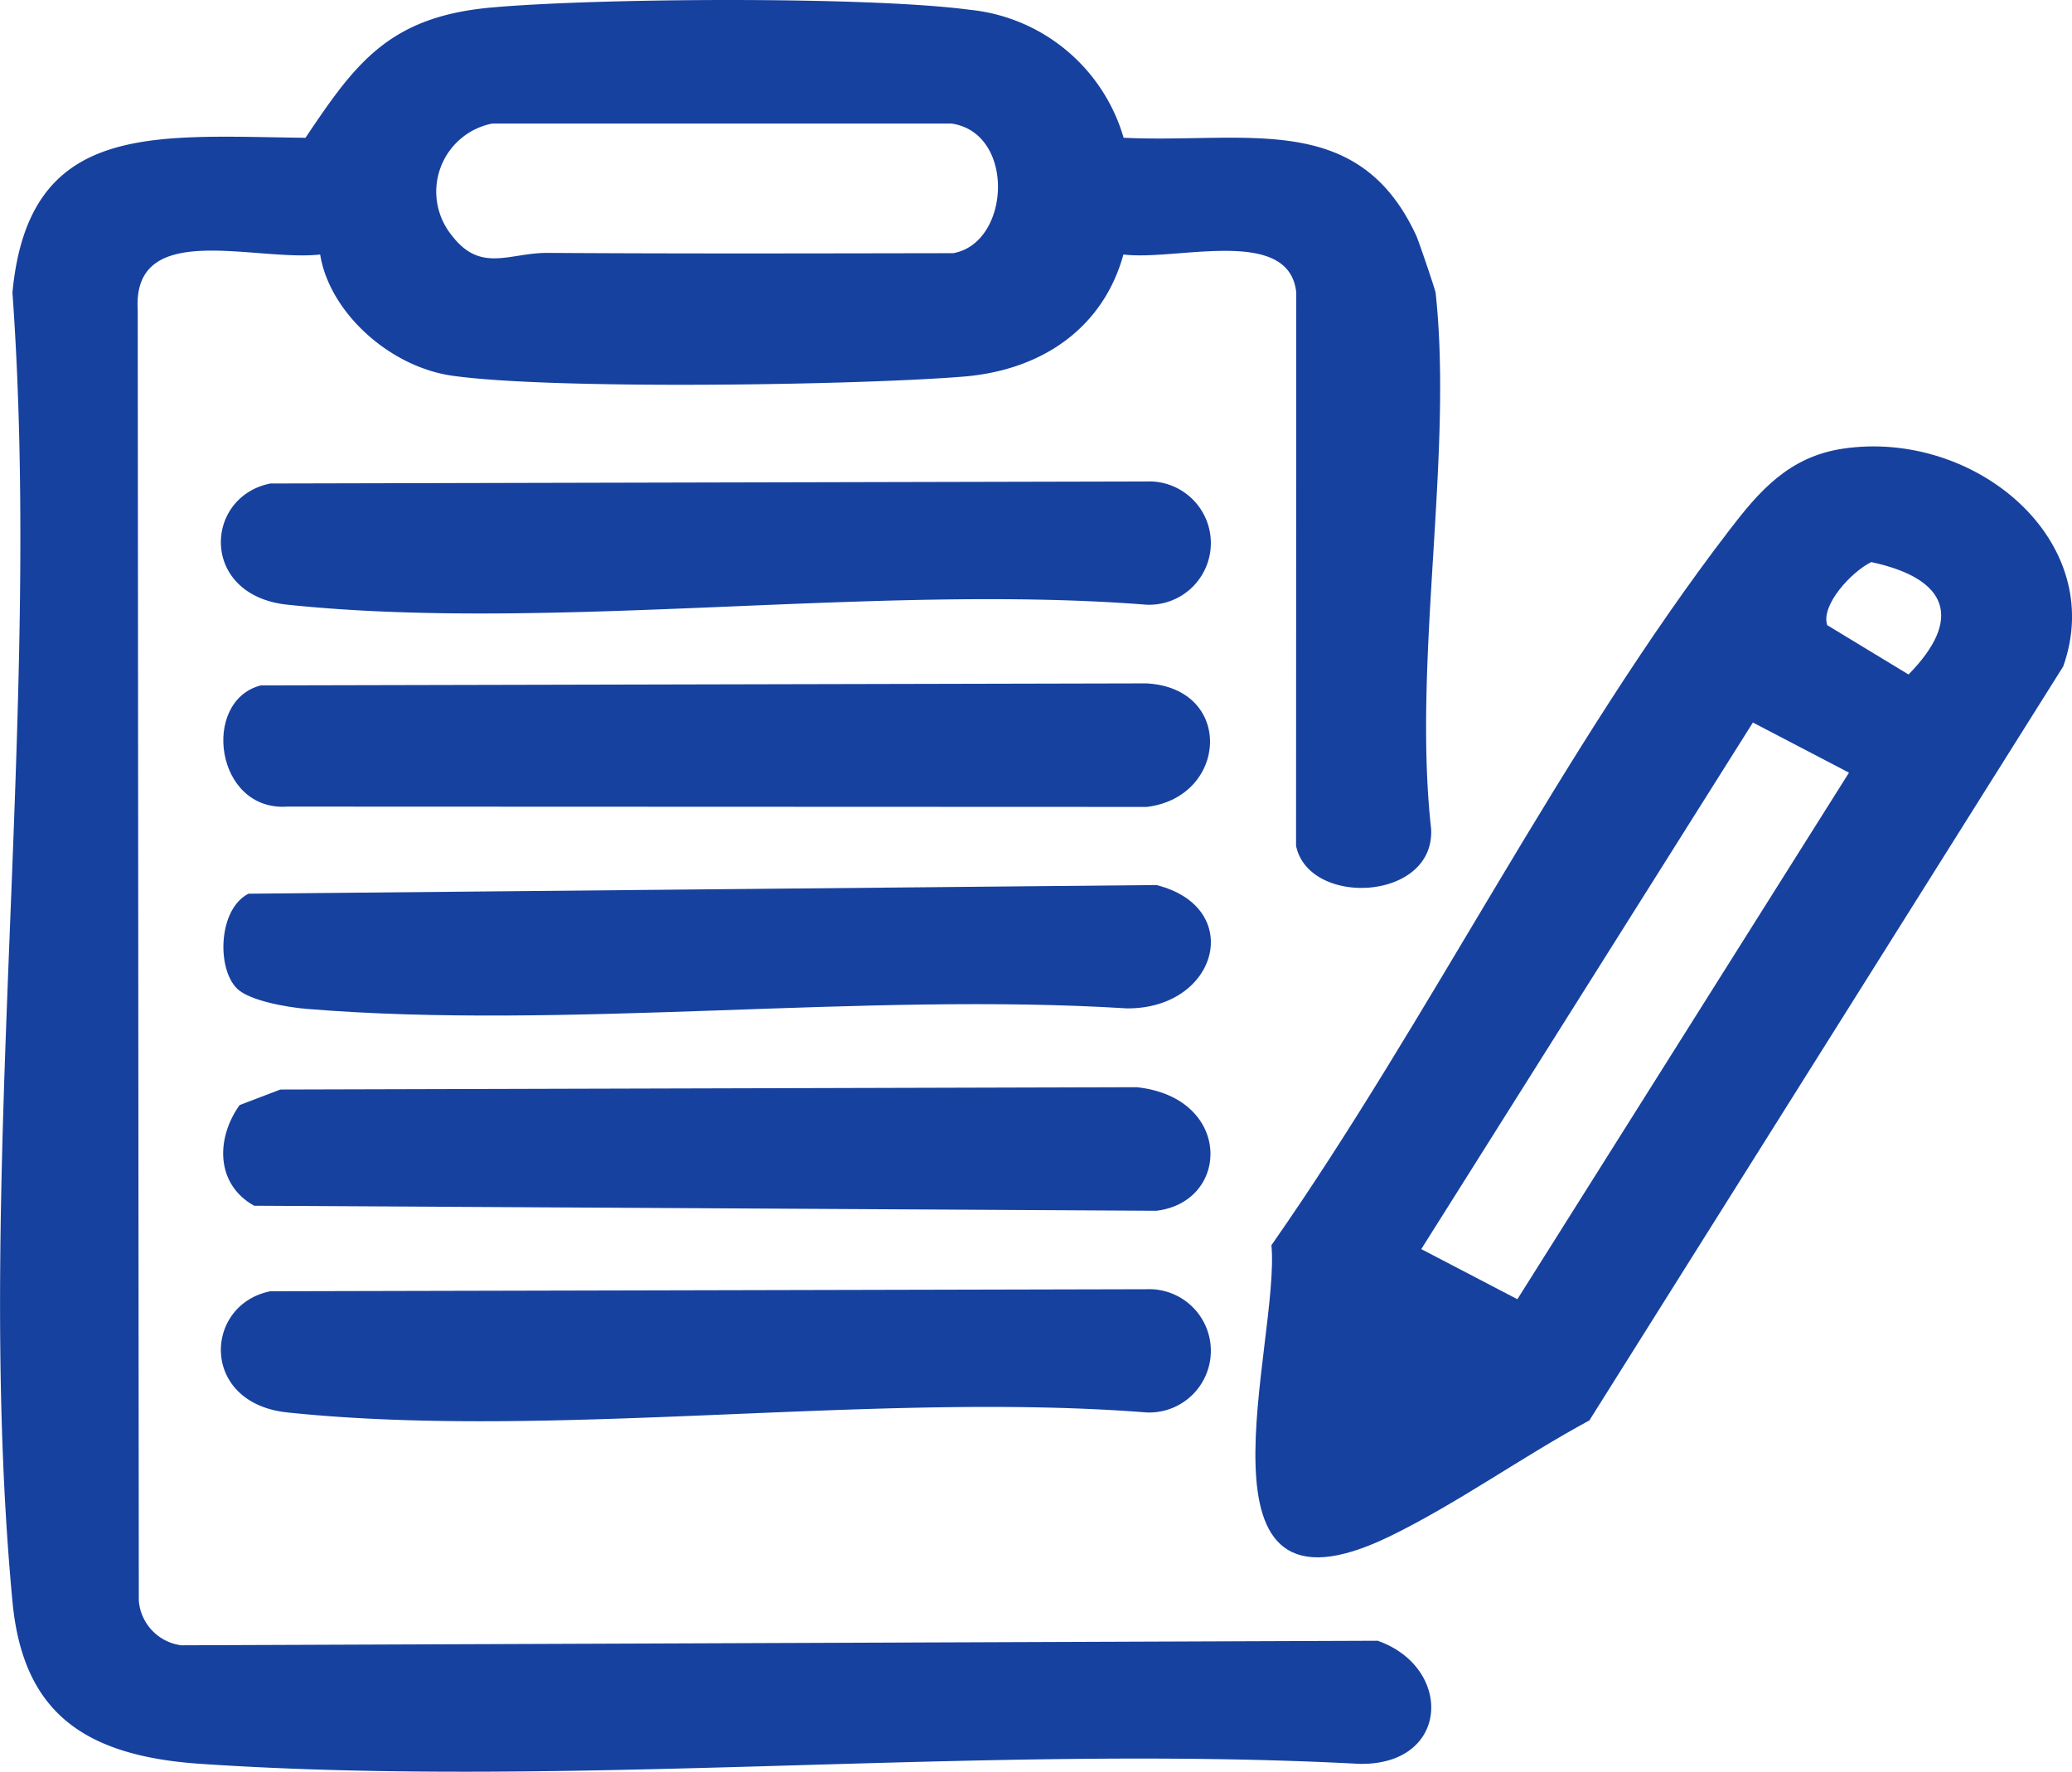
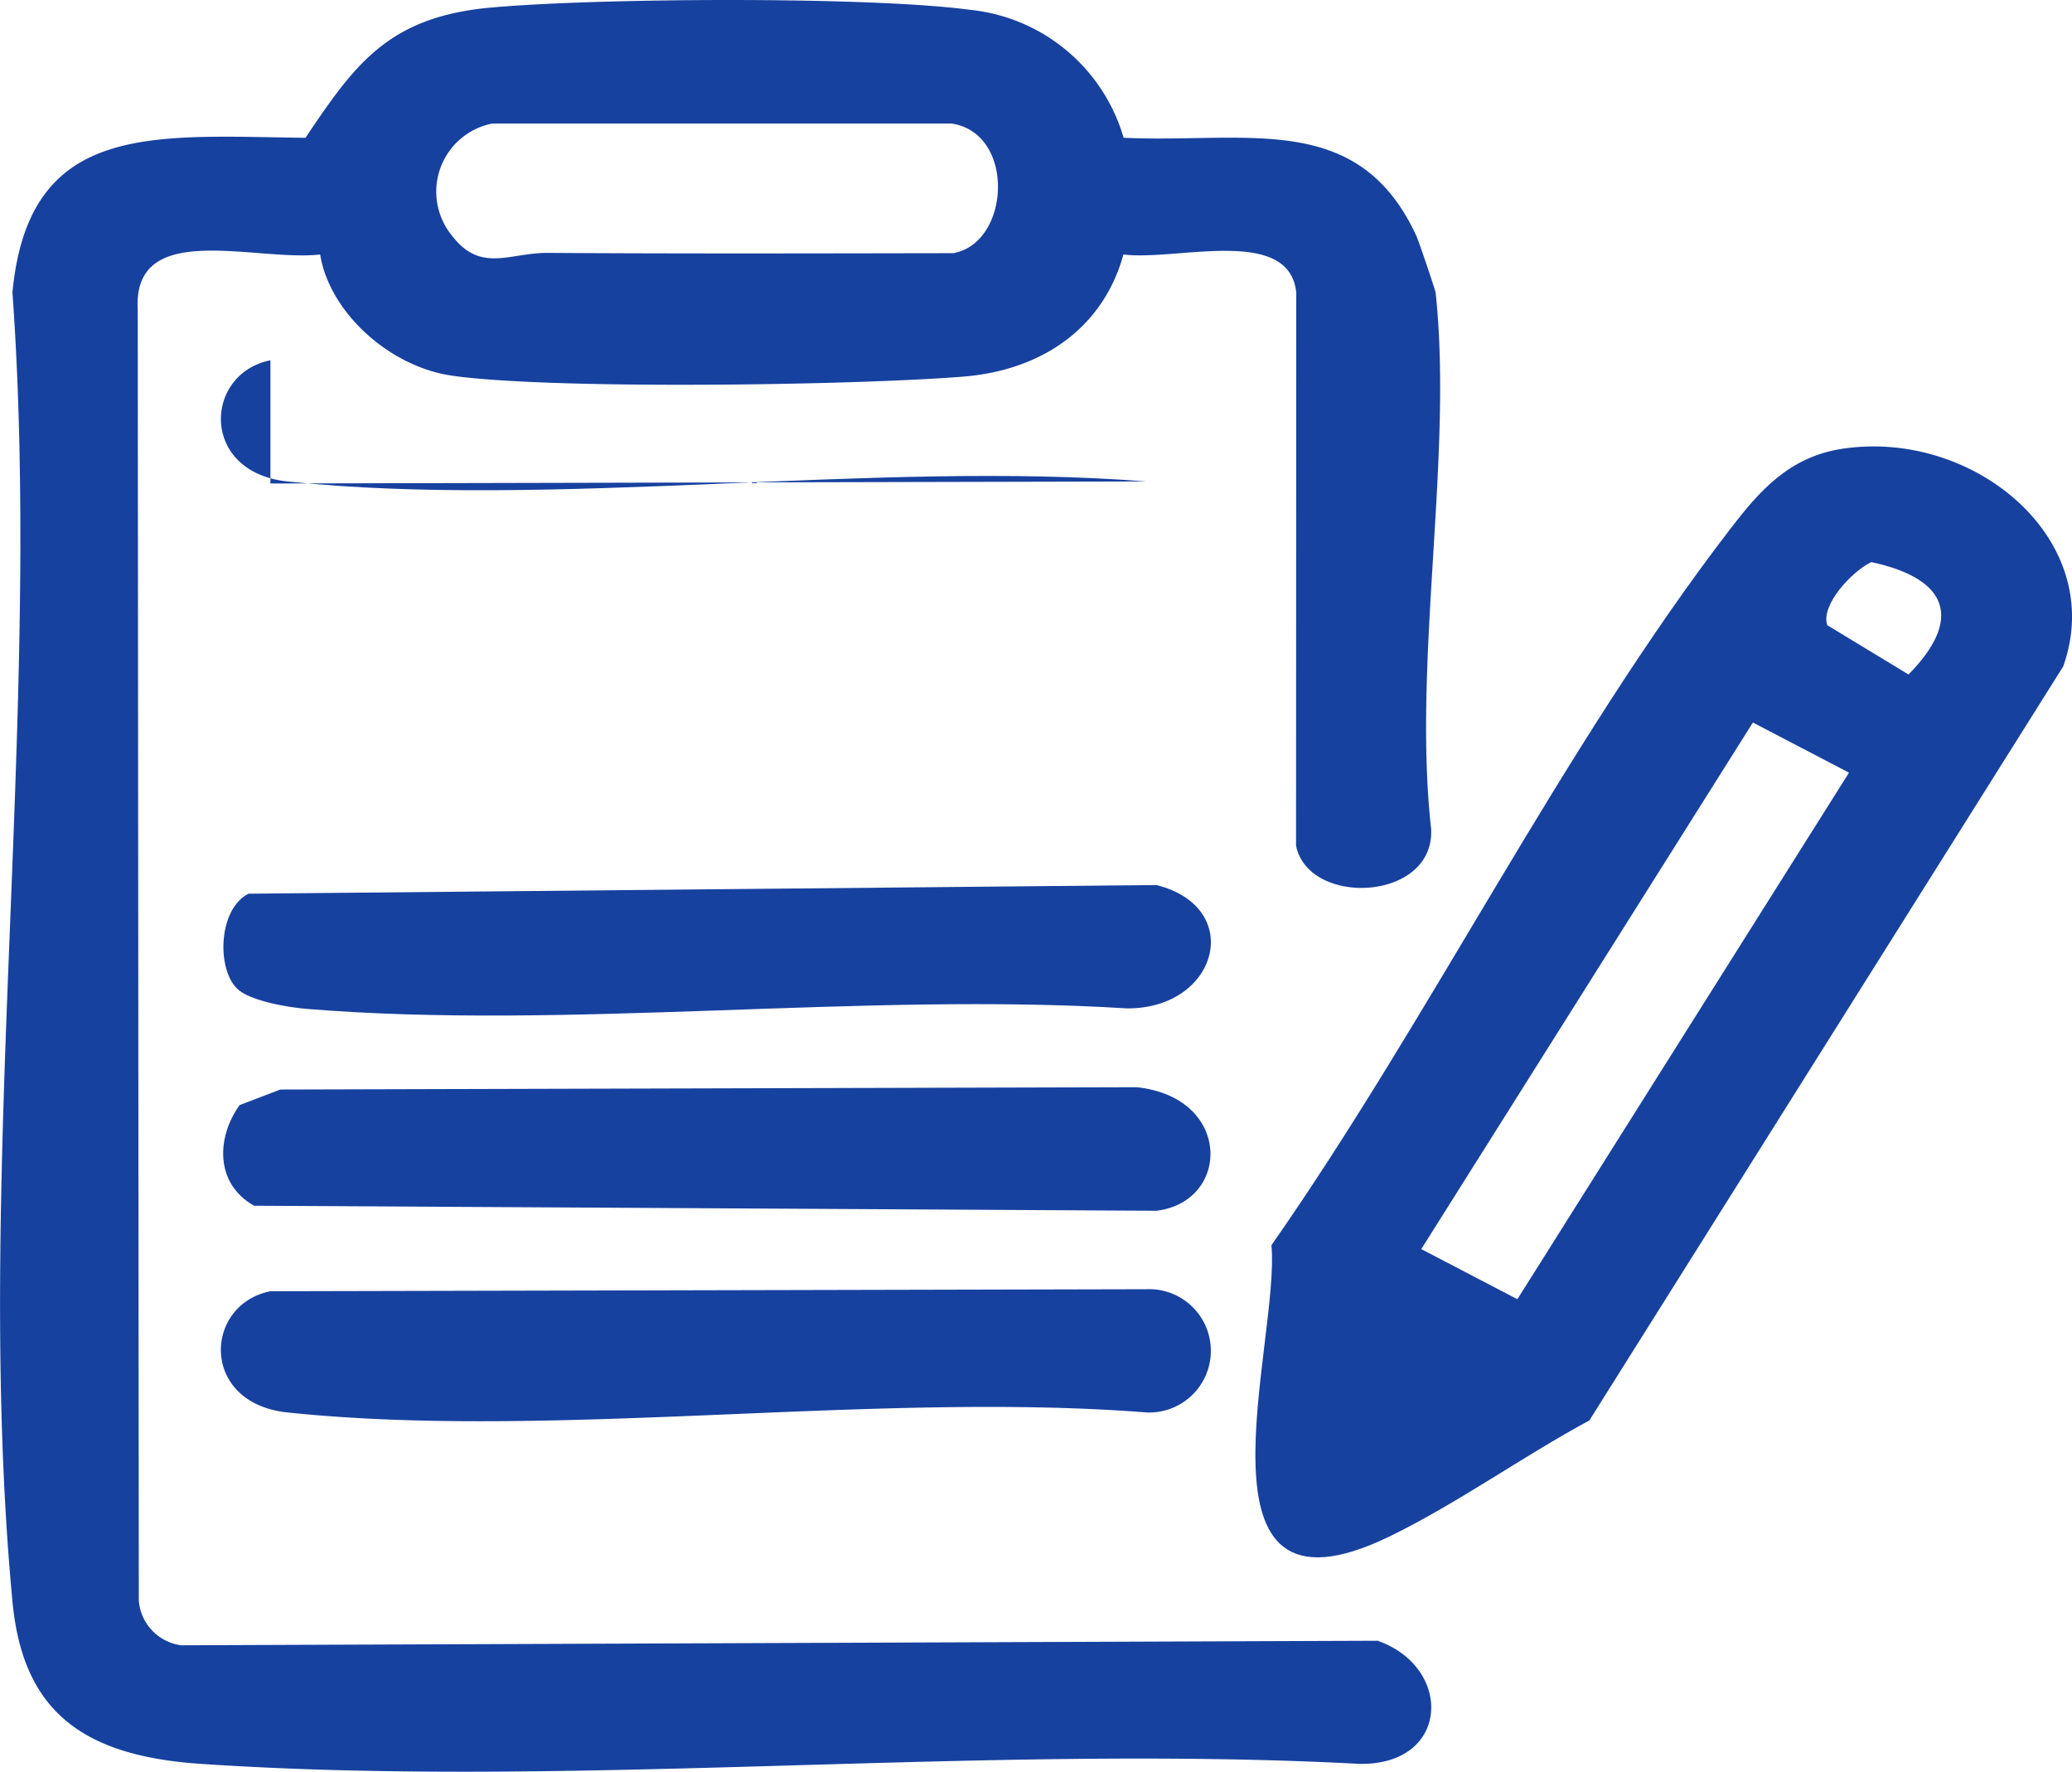
<svg xmlns="http://www.w3.org/2000/svg" width="102.571" height="87.705" viewBox="0 0 102.571 87.705">
  <defs>
    <clipPath id="a">
      <rect width="102.571" height="87.705" fill="#17419f" />
    </clipPath>
  </defs>
  <g transform="translate(0)">
    <g transform="translate(0)" clip-path="url(#a)">
      <path d="M55.627,6.82c6.091.285,11.609-1.378,14.486,4.853.116.251.94,2.677.956,2.824.87,8.054-1.146,18.209-.225,26.522.214,3.595-6.058,3.9-6.685.848l.01-27.39c-.352-3.318-5.95-1.545-8.556-1.88-.971,3.538-3.913,5.72-7.923,6.046-5.287.43-20.375.657-25.3-.044-3.129-.445-6.083-3.151-6.541-6-3.263.358-9.3-1.762-9.031,2.745l.053,63.883a2.42,2.42,0,0,0,2.1,2.219l59.226-.225c3.764,1.323,3.585,6.19-.921,6.094-18.681-.99-38.848,1.248-57.351,0-5.846-.395-8.8-2.609-9.309-8.044-1.947-20.68,1.506-43.847,0-64.79.8-8.5,6.958-7.747,14.506-7.66C17.564,3.189,19.214.84,24.275.377,29.478-.1,43-.187,48.023.486a8.848,8.848,0,0,1,7.6,6.334M24.372,6.115a3.436,3.436,0,0,0-2,5.547c1.432,1.869,2.845.845,4.743.857,6.691.043,13.381.025,20.07.014,2.845-.5,3.1-5.965-.093-6.418Z" transform="translate(0 0)" fill="#17419f" />
      <path d="M158.795,50.786c6.537-.962,13.1,4.565,10.893,10.78L146.23,98.893c-3.275,1.766-6.59,4.146-9.915,5.754-10.306,4.985-5.379-9.6-5.824-14.428,7.854-11.237,14.36-24.578,22.686-35.42,1.458-1.9,2.928-3.617,5.618-4.013m1.388,5.617c-.966.471-2.506,2.119-2.179,3.122l4.025,2.442c2.65-2.693,2.05-4.728-1.846-5.565m-5.858,7.943L137.909,90.412l4.757,2.481,16.416-26.066Z" transform="translate(-67.551 -28.578)" fill="#17419f" />
-       <path d="M25.273,54.756l43.366-.1a3.053,3.053,0,1,1,0,6.1c-13.436-1.054-29.394,1.378-42.524,0-4.347-.456-4.146-5.34-.842-6" transform="translate(-11.886 -30.822)" fill="#17419f" />
+       <path d="M25.273,54.756l43.366-.1c-13.436-1.054-29.394,1.378-42.524,0-4.347-.456-4.146-5.34-.842-6" transform="translate(-11.886 -30.822)" fill="#17419f" />
      <path d="M25.273,146.451l43.366-.1a3.053,3.053,0,1,1,0,6.1c-13.436-1.054-29.394,1.378-42.524,0-4.347-.456-4.146-5.34-.842-6" transform="translate(-11.886 -82.531)" fill="#17419f" />
-       <path d="M24.926,77.678l43.844-.1c4.355.233,4.034,5.632.016,6.116l-42.538-.016c-3.582.252-4.289-5.225-1.323-6" transform="translate(-12.018 -43.749)" fill="#17419f" />
      <path d="M25.886,123.537l42.4-.115c4.739.512,4.636,5.675.968,6.116l-44.666-.249c-1.926-1.079-1.884-3.352-.72-4.982Z" transform="translate(-12.008 -69.602)" fill="#17419f" />
      <path d="M23.76,105.6c-1.016-.987-.941-3.935.562-4.7l44.945-.429c4.4,1.1,3.064,6.134-1.457,6.106-13.081-.816-27.728,1.085-40.617.024-.945-.078-2.813-.4-3.433-1" transform="translate(-12.022 -56.659)" fill="#17419f" />
    </g>
  </g>
</svg>